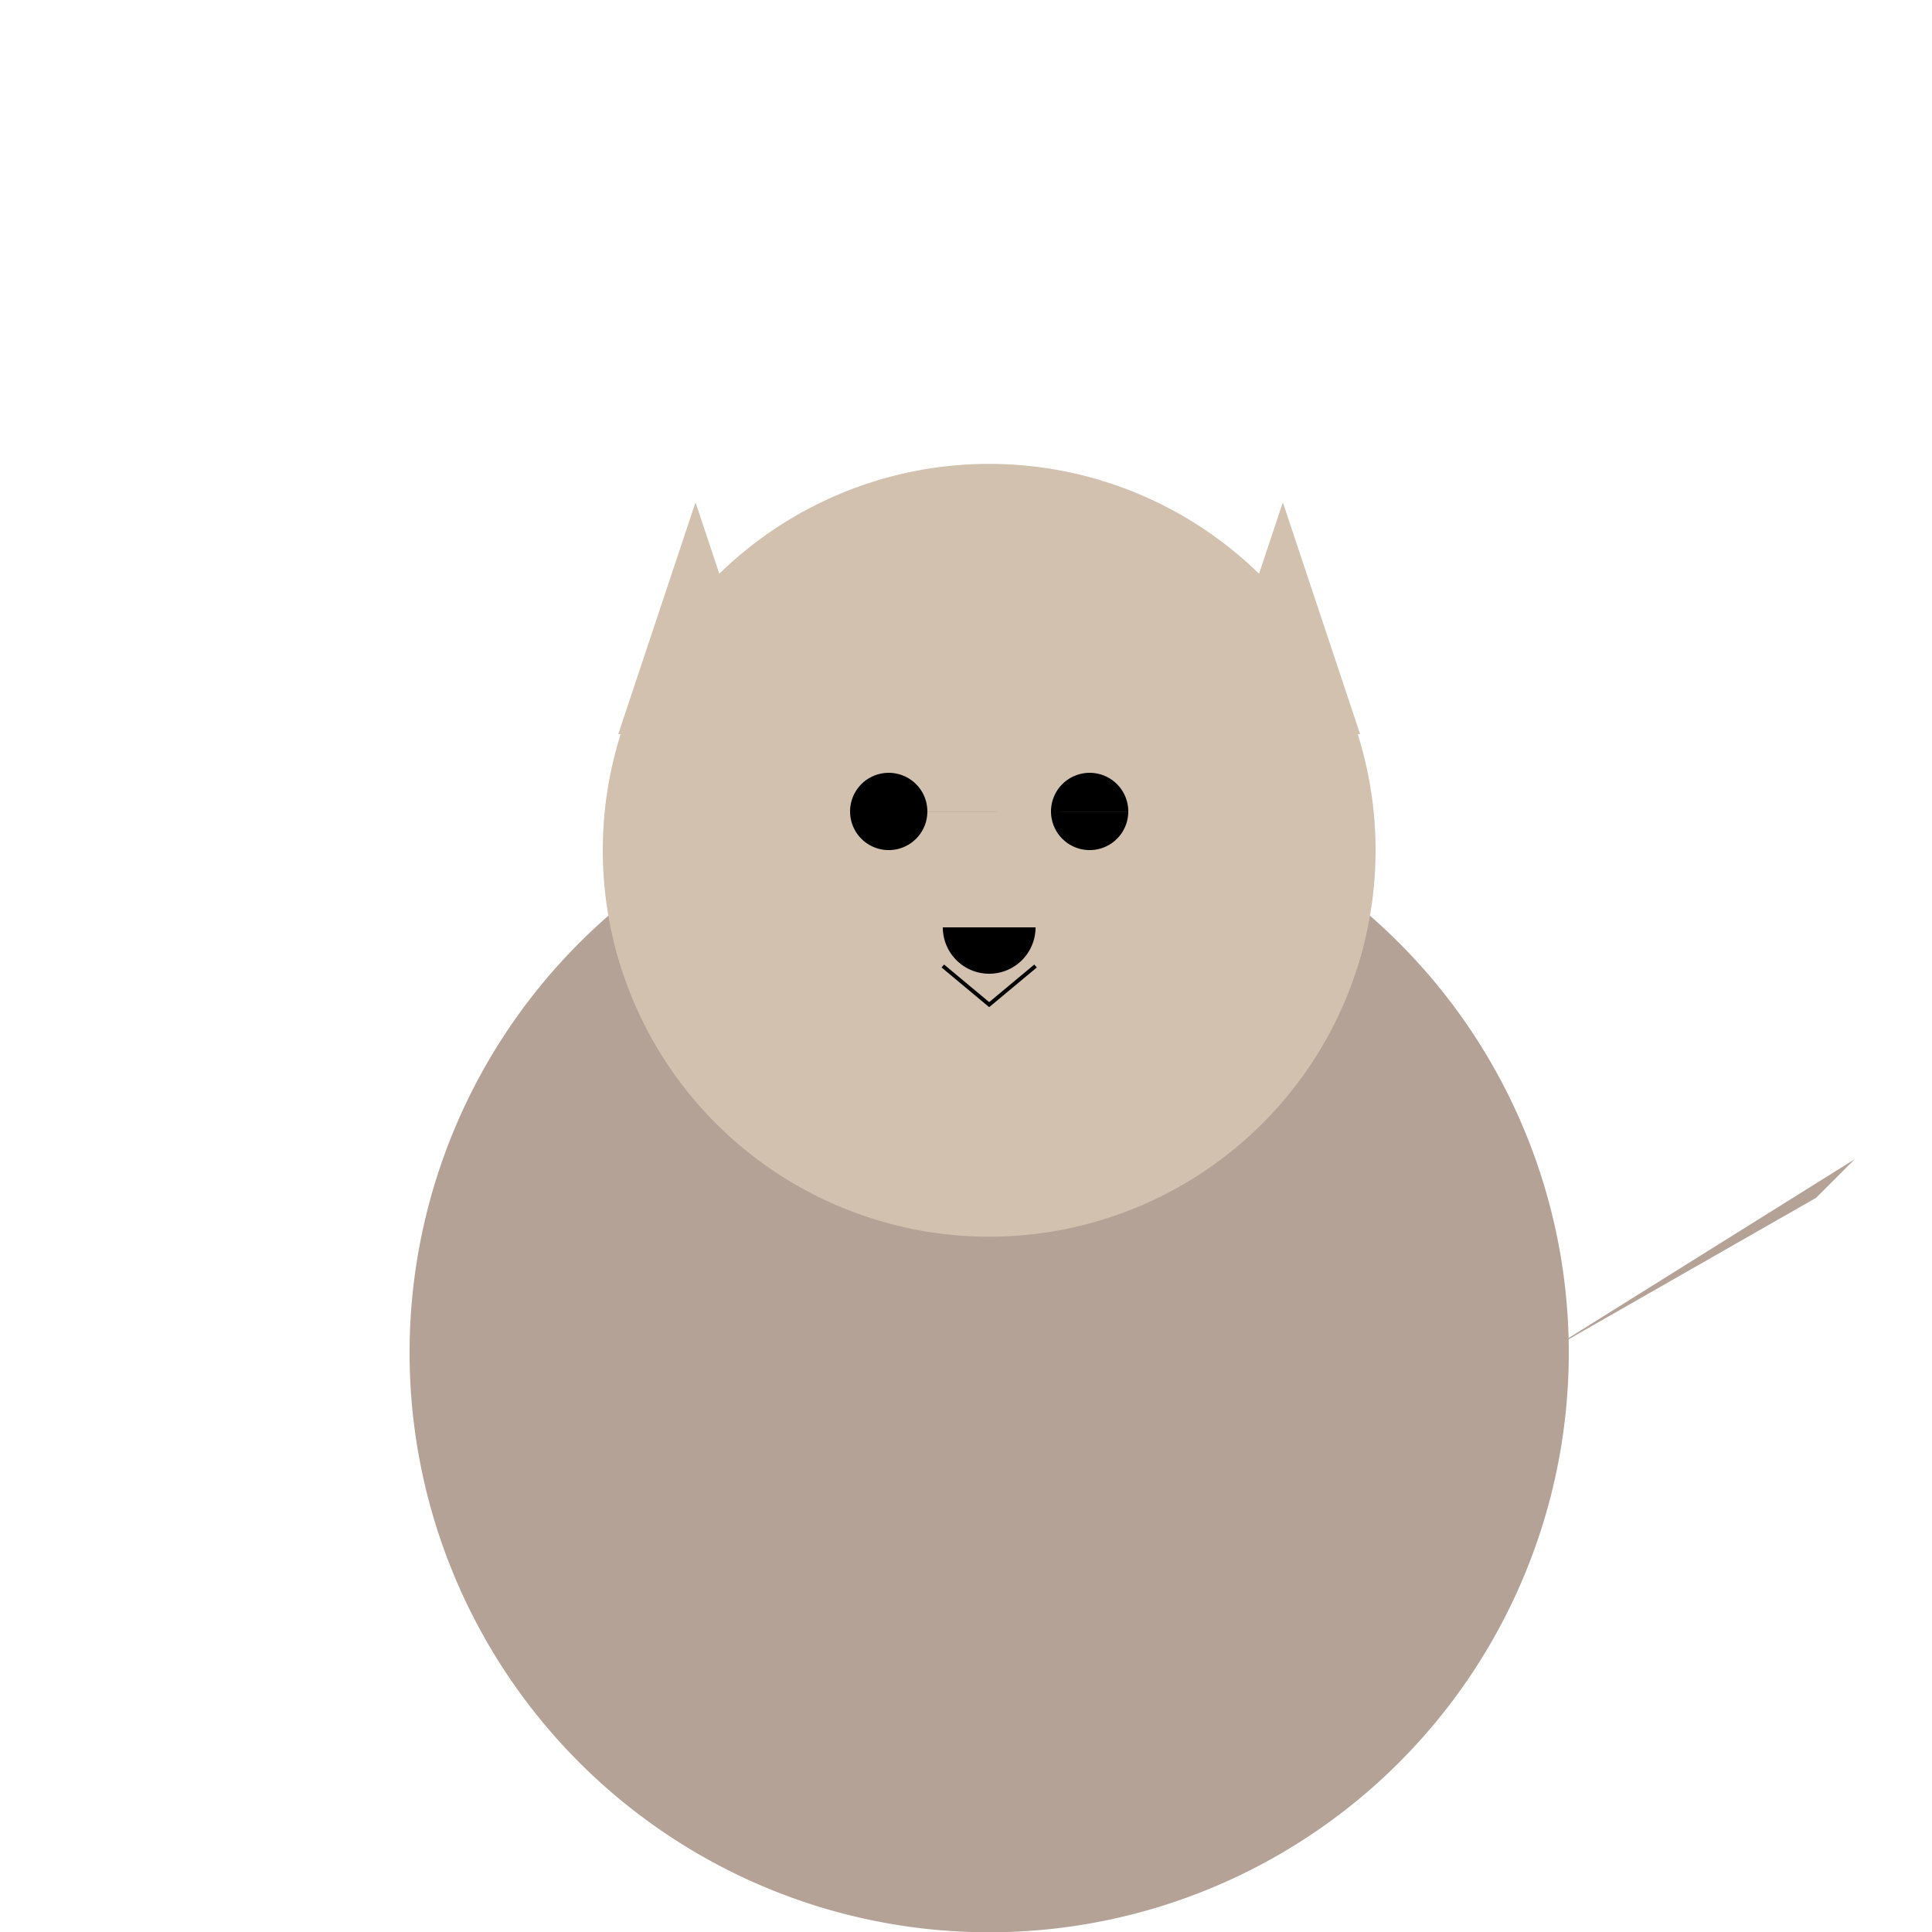
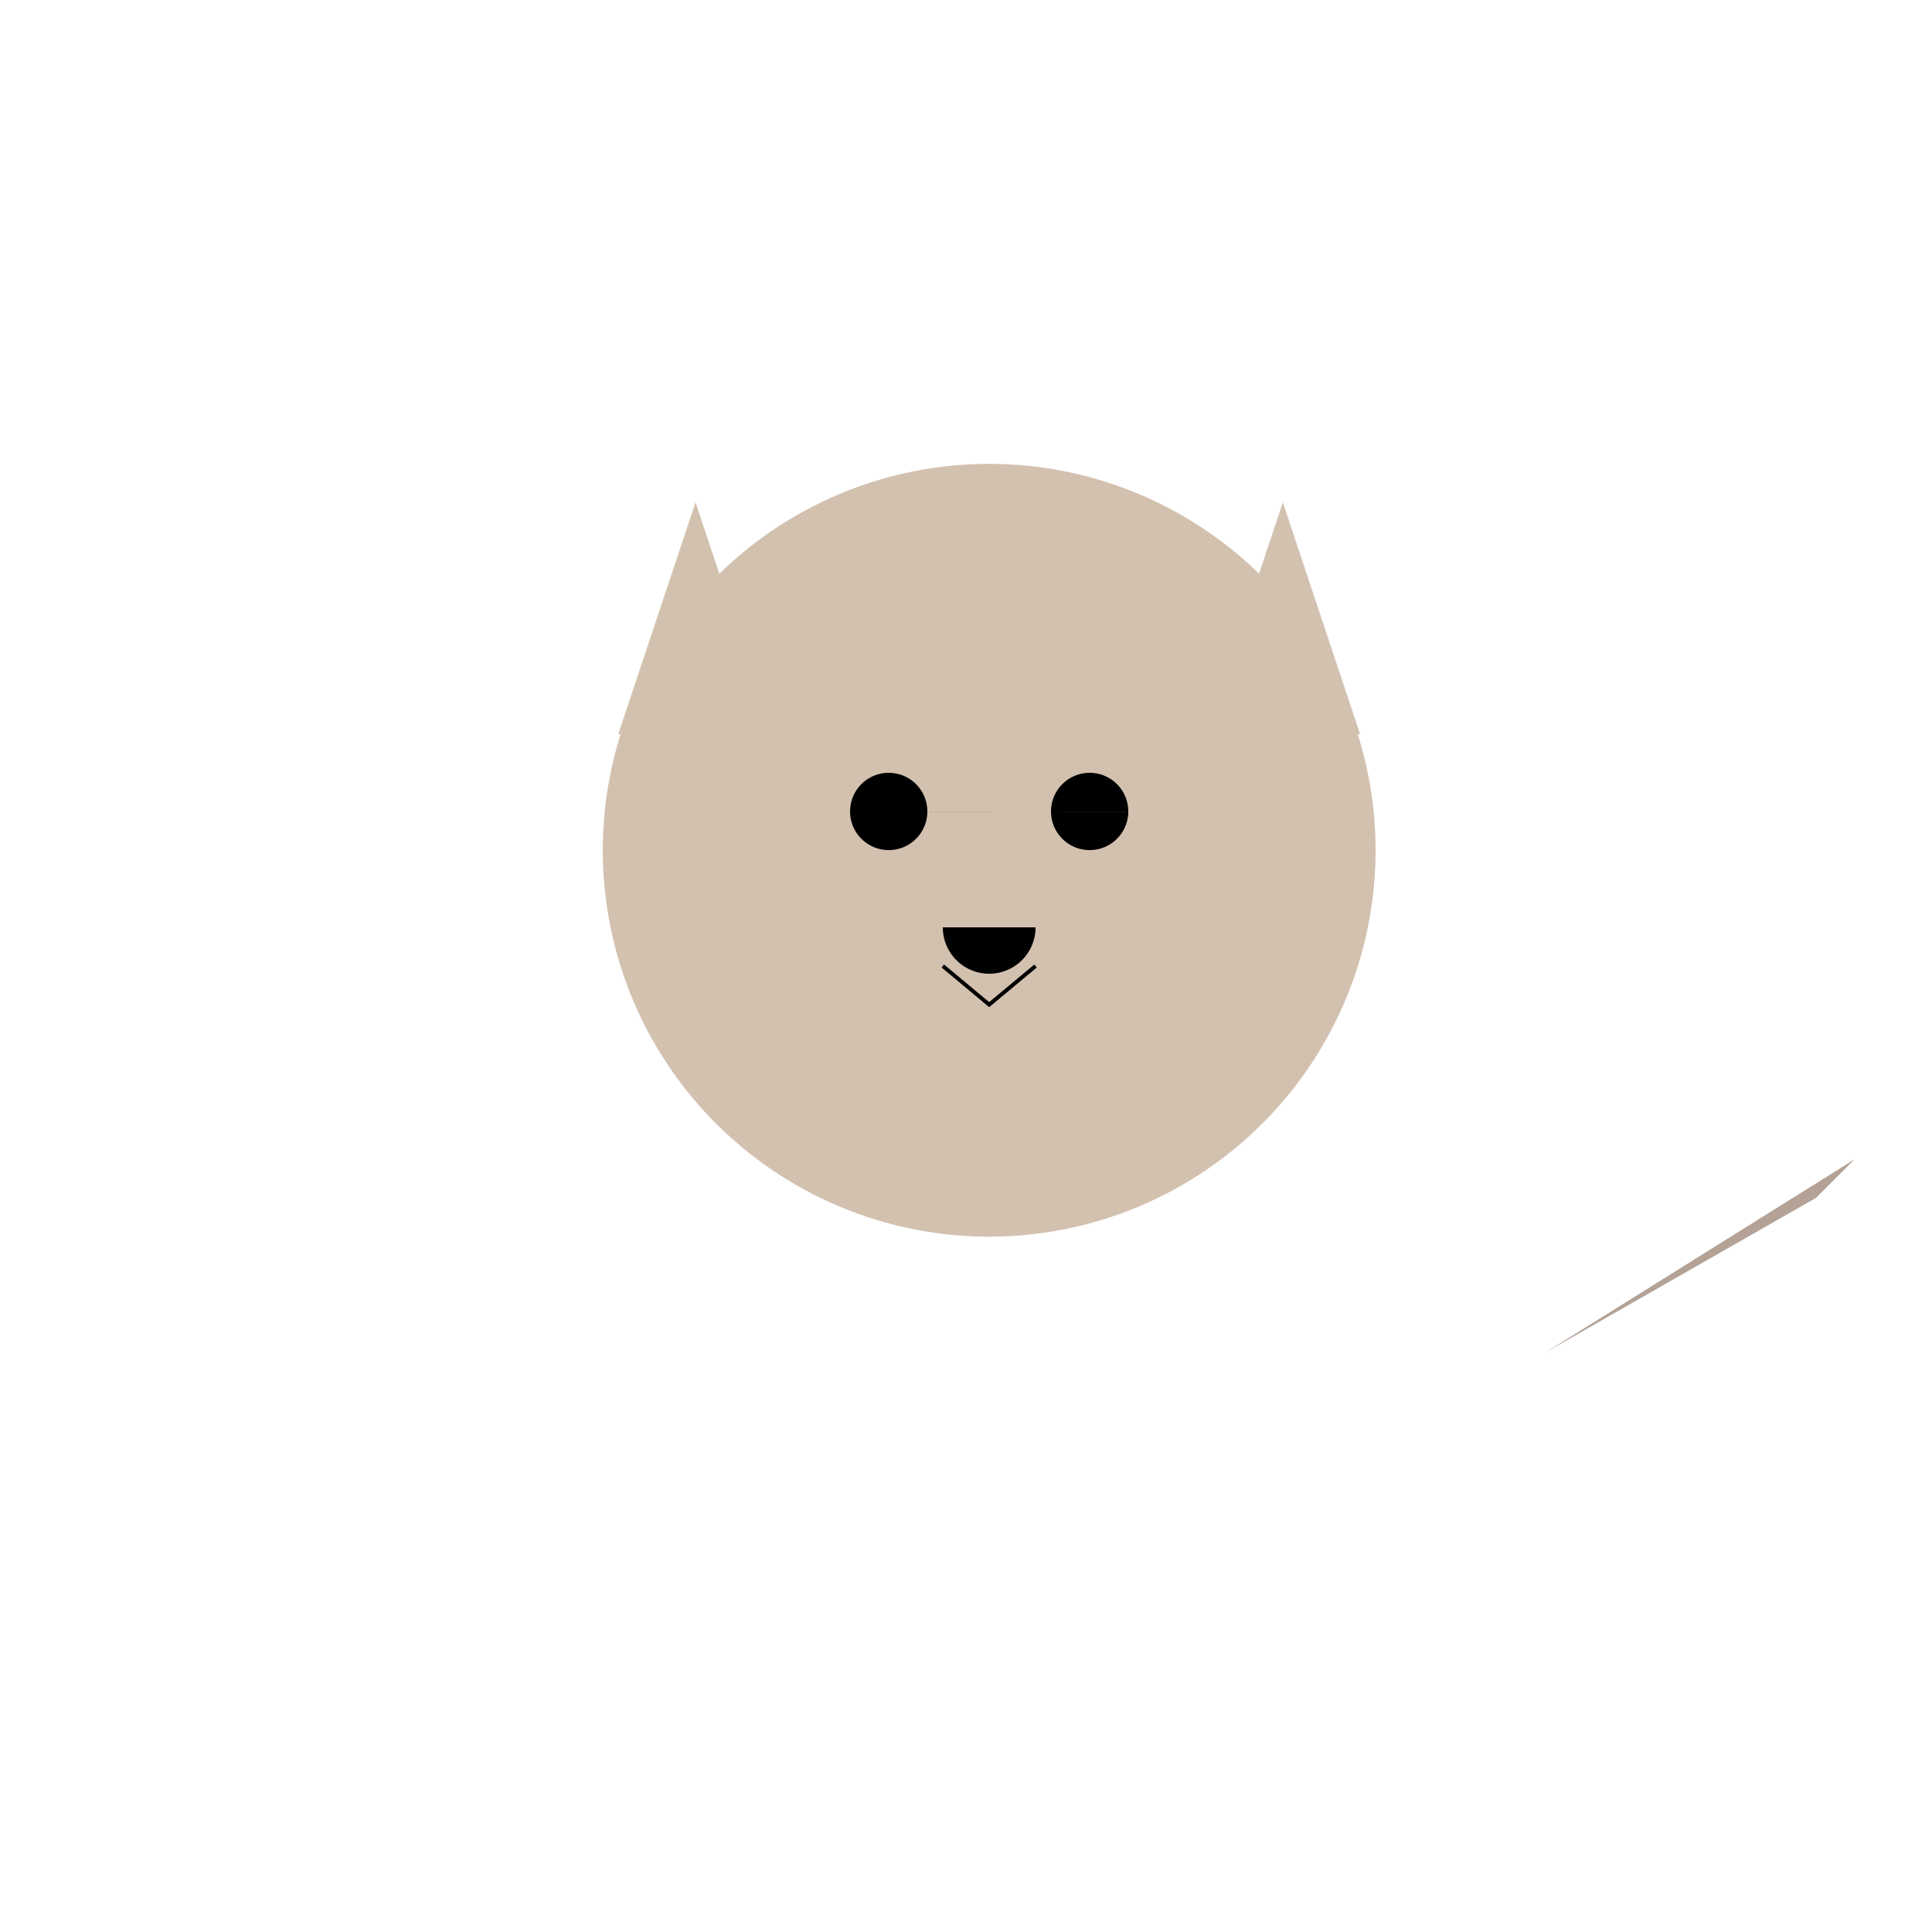
<svg xmlns="http://www.w3.org/2000/svg" width="500" height="500">
  <defs />
  <g>
-     <path fill="#B4A297" stroke="none" paint-order="stroke fill markers" d=" M 406 350 A 150 150 0 1 0 406 350.15" />
    <path fill="#D3C1B0" stroke="none" paint-order="stroke fill markers" d=" M 356 220 A 100 100 0 1 0 356 220.1" />
    <path fill="#D3C1B0" stroke="none" paint-order="stroke fill markers" d=" M 180 130 L 200 190 L 160 190 Z" />
    <path fill="#D3C1B0" stroke="none" paint-order="stroke fill markers" d=" M 332 130 L 312 190 L 352 190 Z" />
    <path fill="black" stroke="none" paint-order="stroke fill markers" d=" M 240 210 A 10 10 0 1 0 240 210.01 L 292 210 A 10 10 0 1 0 292 210.01" />
    <path fill="black" stroke="none" paint-order="stroke fill markers" d=" M 268 240 A 12 12 0 0 1 244 240" />
    <path fill="none" stroke="black" paint-order="fill stroke markers" d=" M 244 250 L 256 260 L 268 250" stroke-miterlimit="10" stroke-dasharray="" />
    <path fill="#B4A297" stroke="none" paint-order="stroke fill markers" d=" M 400 350 L 480 300 L 470 310 Z" />
-     <path fill="none" stroke="none" />
  </g>
</svg>